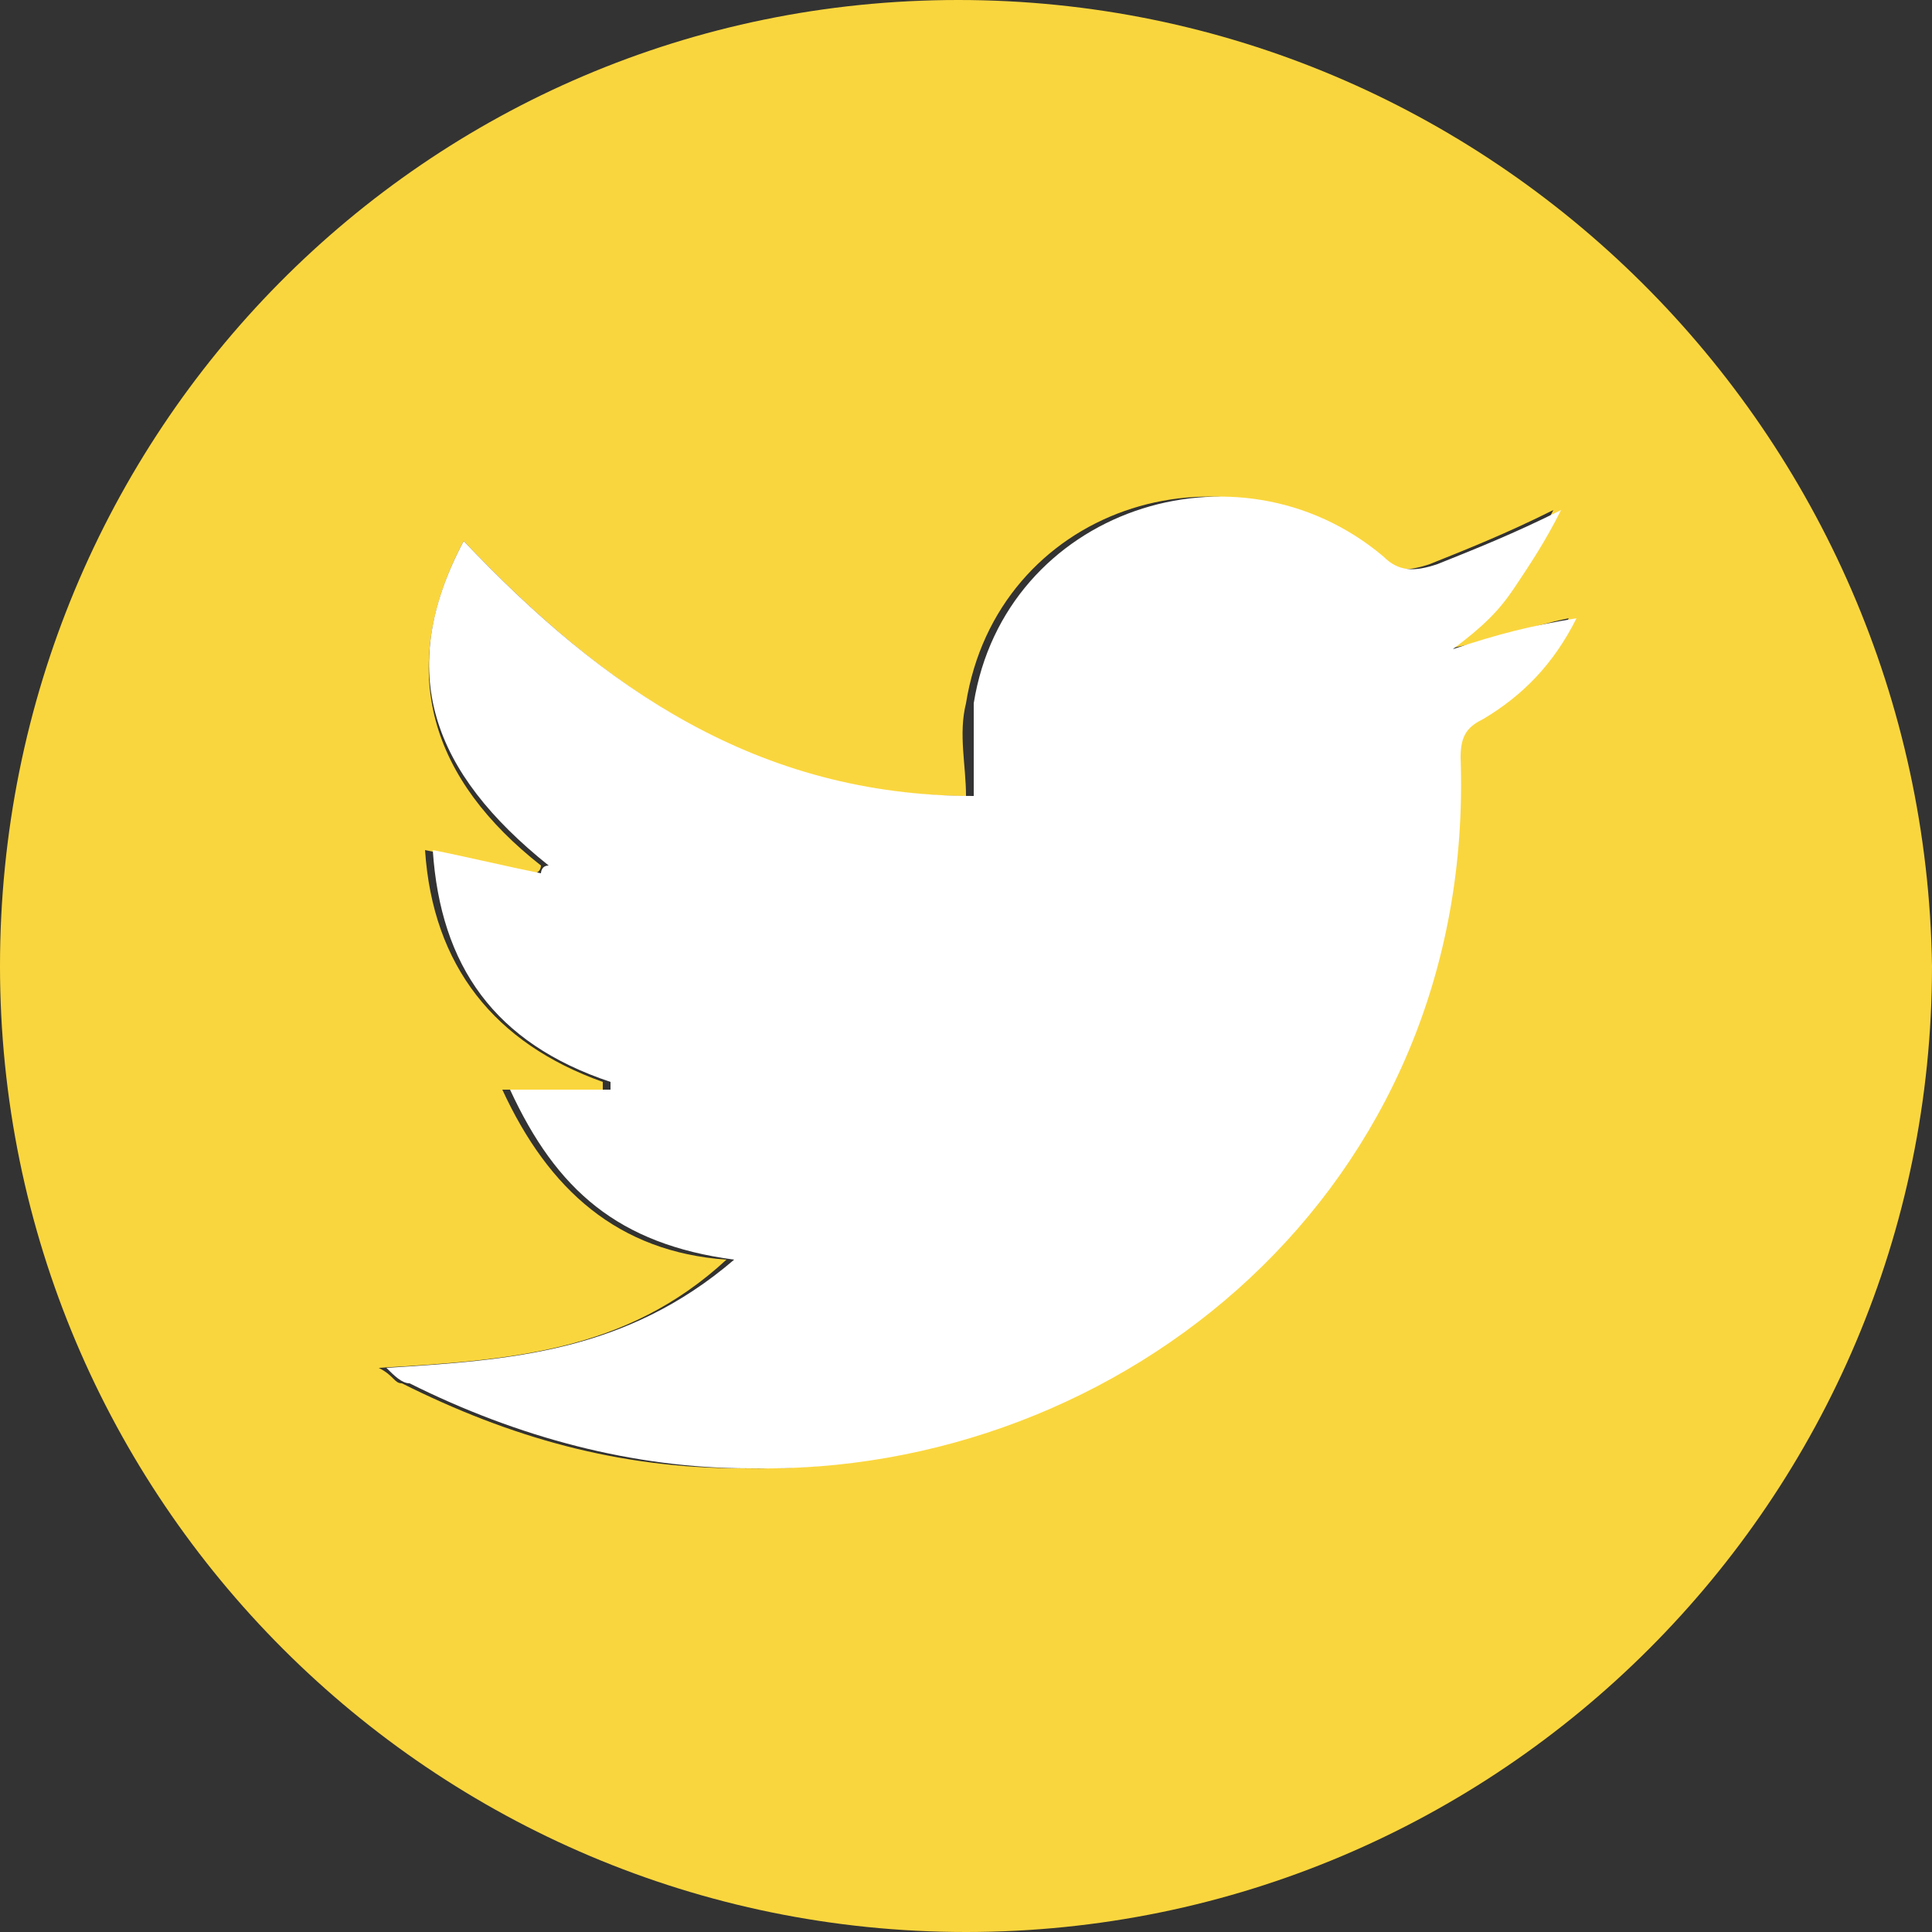
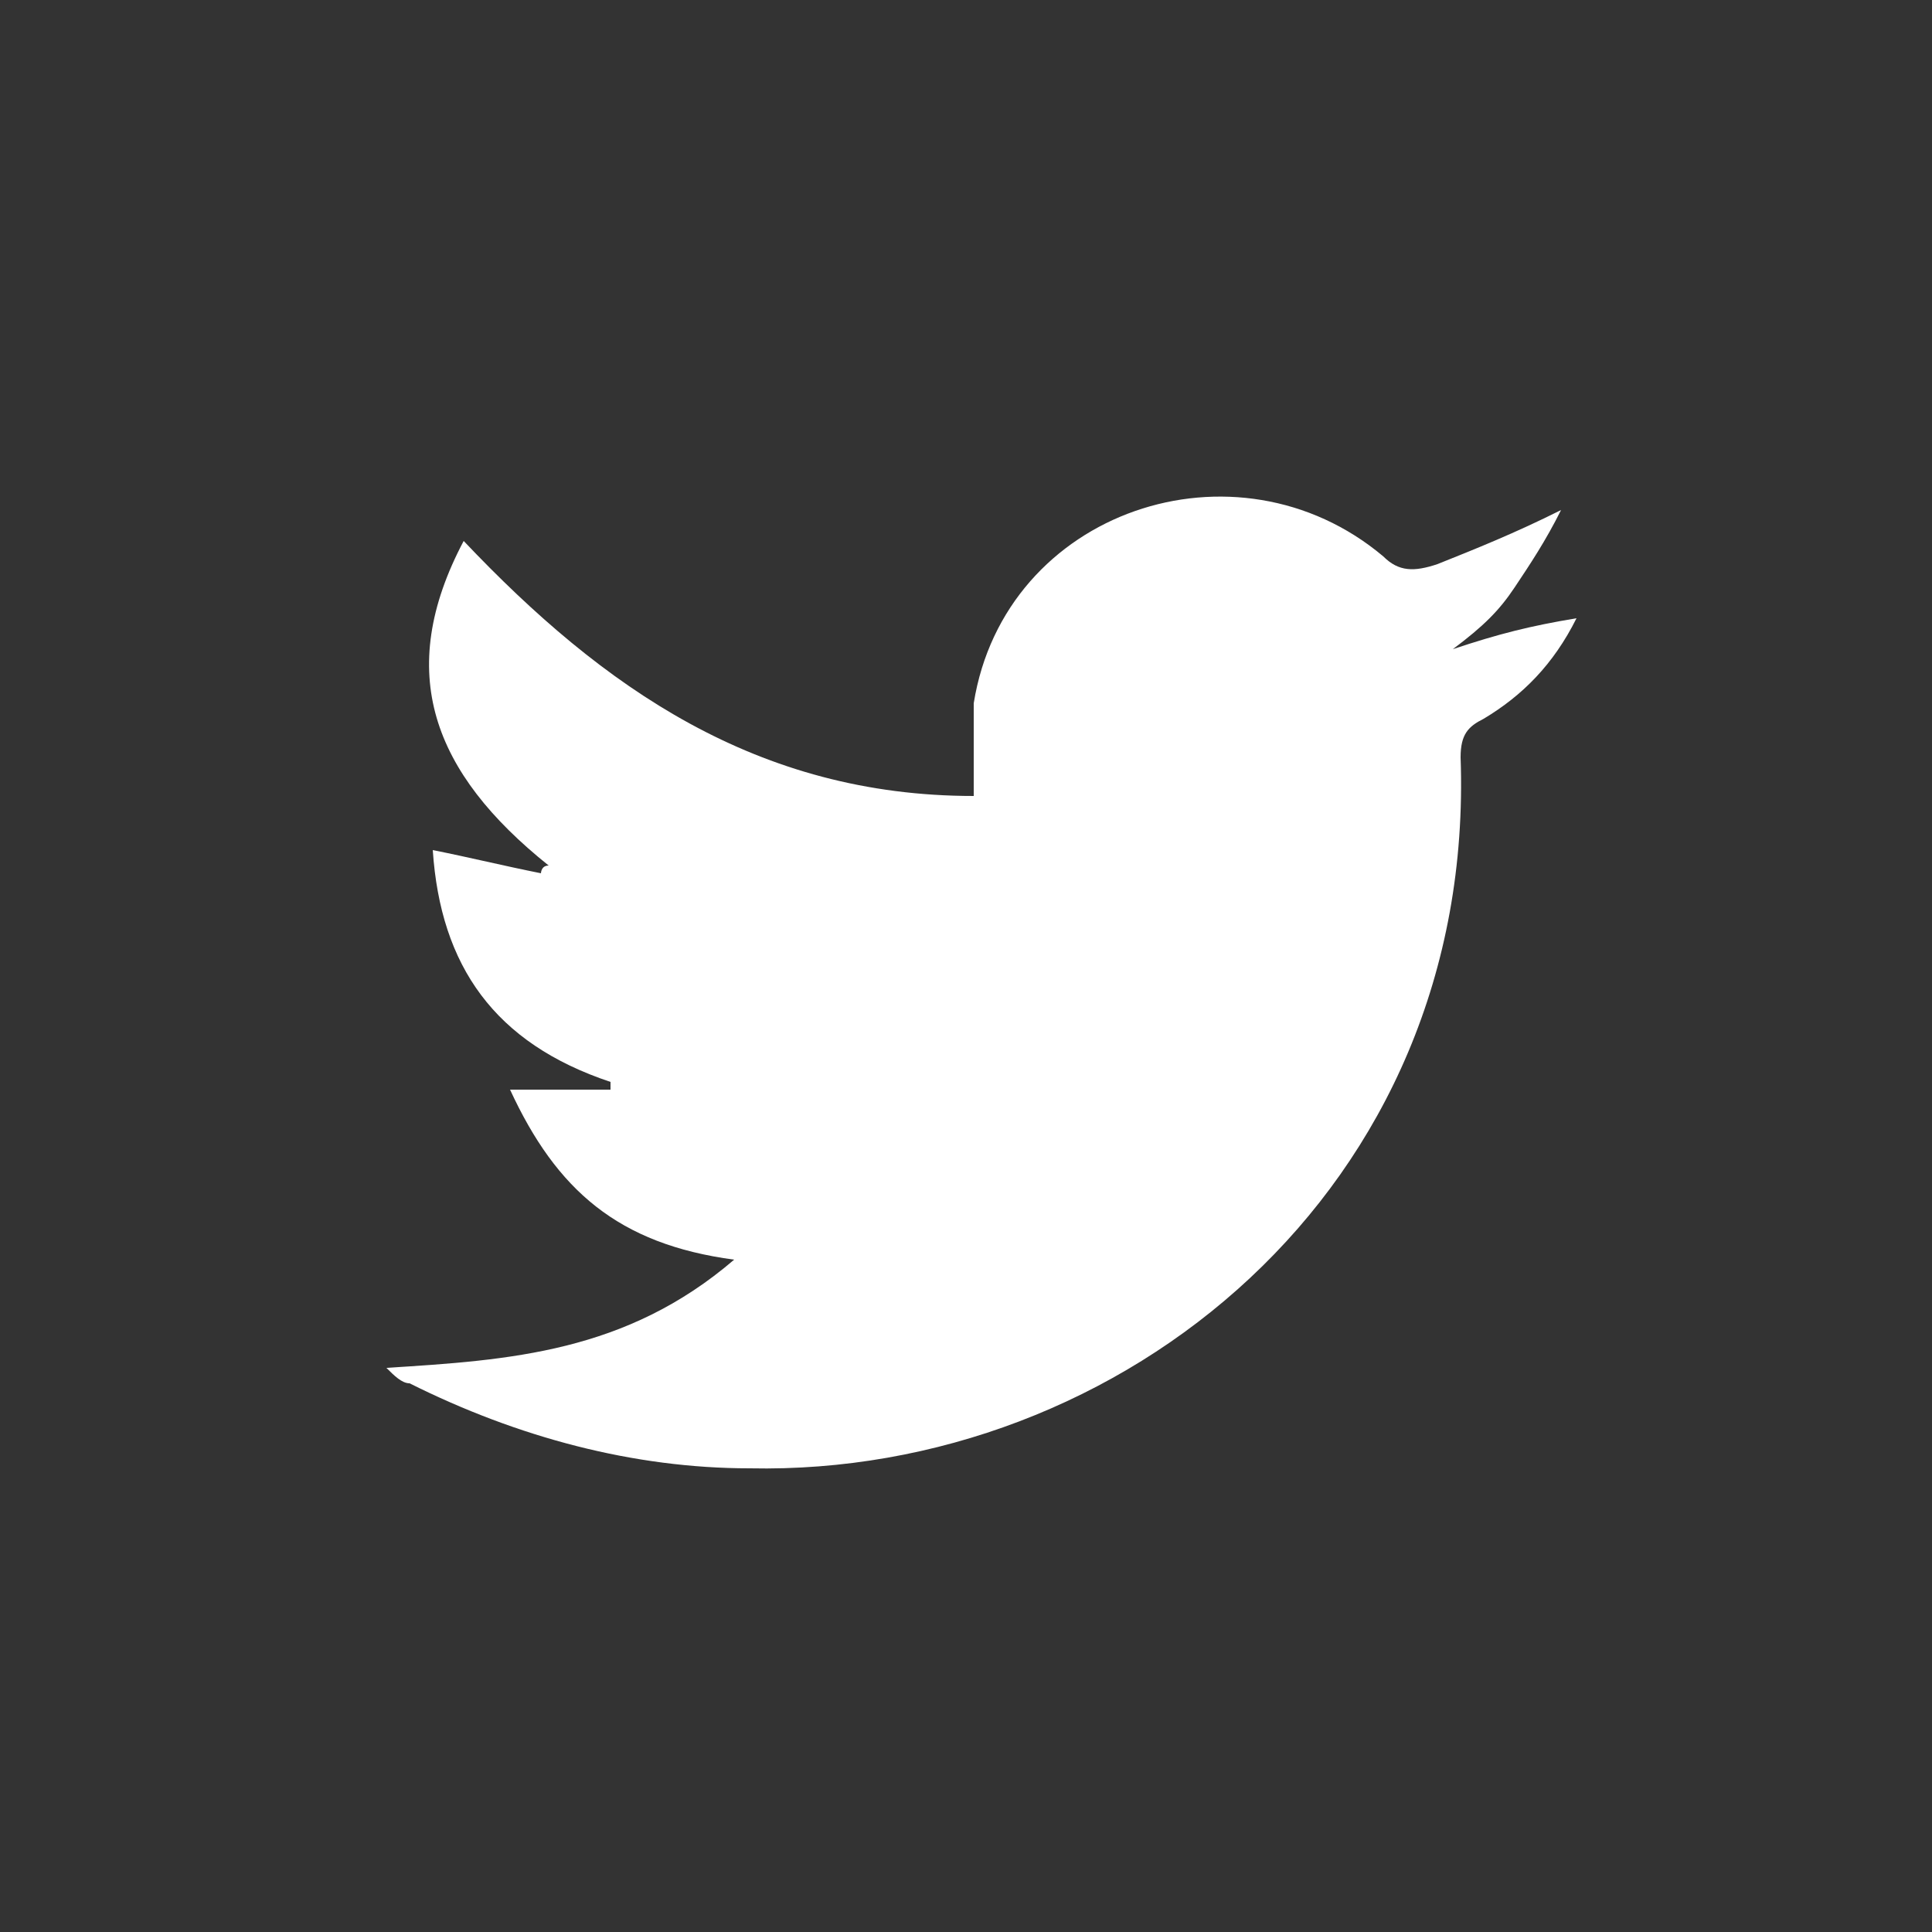
<svg xmlns="http://www.w3.org/2000/svg" version="1.1" id="header" x="0px" y="0px" viewBox="0 0 25 25" style="enable-background:new 0 0 25 25;" xml:space="preserve">
  <rect x="0" y="0" width="25" height="25" fill="#333333" stroke="none" />
  <style type="text/css">
	.st0{fill:#0C4B8B;}
	.st1{fill:#FFFFFF;fill-opacity:0;}
	.st2{fill:#0E4C8C;}
	.st3{fill:#FFFFFF;}
	.st4{fill:#4EBABB;}
	.st5{fill:#83C38A;}
	.st6{fill:#EA5C4D;}
	.st7{fill:#FAD63E;}
	.st8{fill:#E07E13;}
	.st9{fill:#7165AB;}
	.st10{fill:#9D9D9C;}
</style>
  <a>
</a>
  <a>
</a>
  <a>
</a>
  <a>
</a>
  <a>
</a>
  <a>
-     <path id="tw" class="st7" d="M25,12.5C25,19.4,19.4,25,12.5,25S0,19.4,0,12.5S5.5,0,12.4,0C19.3,0,24.9,5.6,25,12.5z M6,7   c-0.9,1.7-0.4,3.1,1,4.2c0,0,0,0.1-0.1,0.1C6.5,11.2,6,11.1,5.5,11c0.1,1.5,0.9,2.5,2.3,3v0.1H6.5c0.6,1.3,1.5,2.1,2.9,2.2   c-1.3,1.2-2.8,1.3-4.5,1.4c0.2,0.1,0.2,0.2,0.3,0.2C6.6,18.6,8,19,9.6,19c4.9,0.1,9.4-3.6,9.2-9.2c0-0.2,0.1-0.4,0.3-0.5   C19.6,9,20,8.5,20.3,8c-0.5,0.1-1,0.3-1.6,0.4c0.3-0.3,0.6-0.6,0.8-0.8c0.2-0.3,0.4-0.6,0.6-1c-0.6,0.3-1.1,0.5-1.6,0.7   c-0.3,0.1-0.5,0.1-0.7-0.1c-2-1.6-4.9-0.6-5.3,1.9c-0.1,0.4,0,0.8,0,1.2C9.8,10.3,7.8,8.9,6,7L6,7z" />
    <path id="tw-2" class="st3" d="M6,7c1.8,1.9,3.8,3.3,6.6,3.3c0-0.4,0-0.8,0-1.2C13,6.6,16,5.6,17.9,7.2c0.2,0.2,0.4,0.2,0.7,0.1   c0.5-0.2,1-0.4,1.6-0.7c-0.2,0.4-0.4,0.7-0.6,1s-0.4,0.5-0.8,0.8c0.6-0.2,1-0.3,1.6-0.4c-0.3,0.6-0.7,1-1.2,1.3   c-0.2,0.1-0.3,0.2-0.3,0.5c0.2,5.6-4.4,9.3-9.2,9.2c-1.5,0-3-0.4-4.4-1.1c-0.1,0-0.2-0.1-0.3-0.2c1.6-0.1,3.1-0.2,4.5-1.4   c-1.5-0.2-2.3-0.9-2.9-2.2h1.3V14c-1.5-0.5-2.2-1.5-2.3-3c0.5,0.1,0.9,0.2,1.4,0.3c0,0,0-0.1,0.1-0.1C5.6,10,5.1,8.7,6,7L6,7z" />
  </a>
  <a>
</a>
  <a>
</a>
  <a>
</a>
</svg>